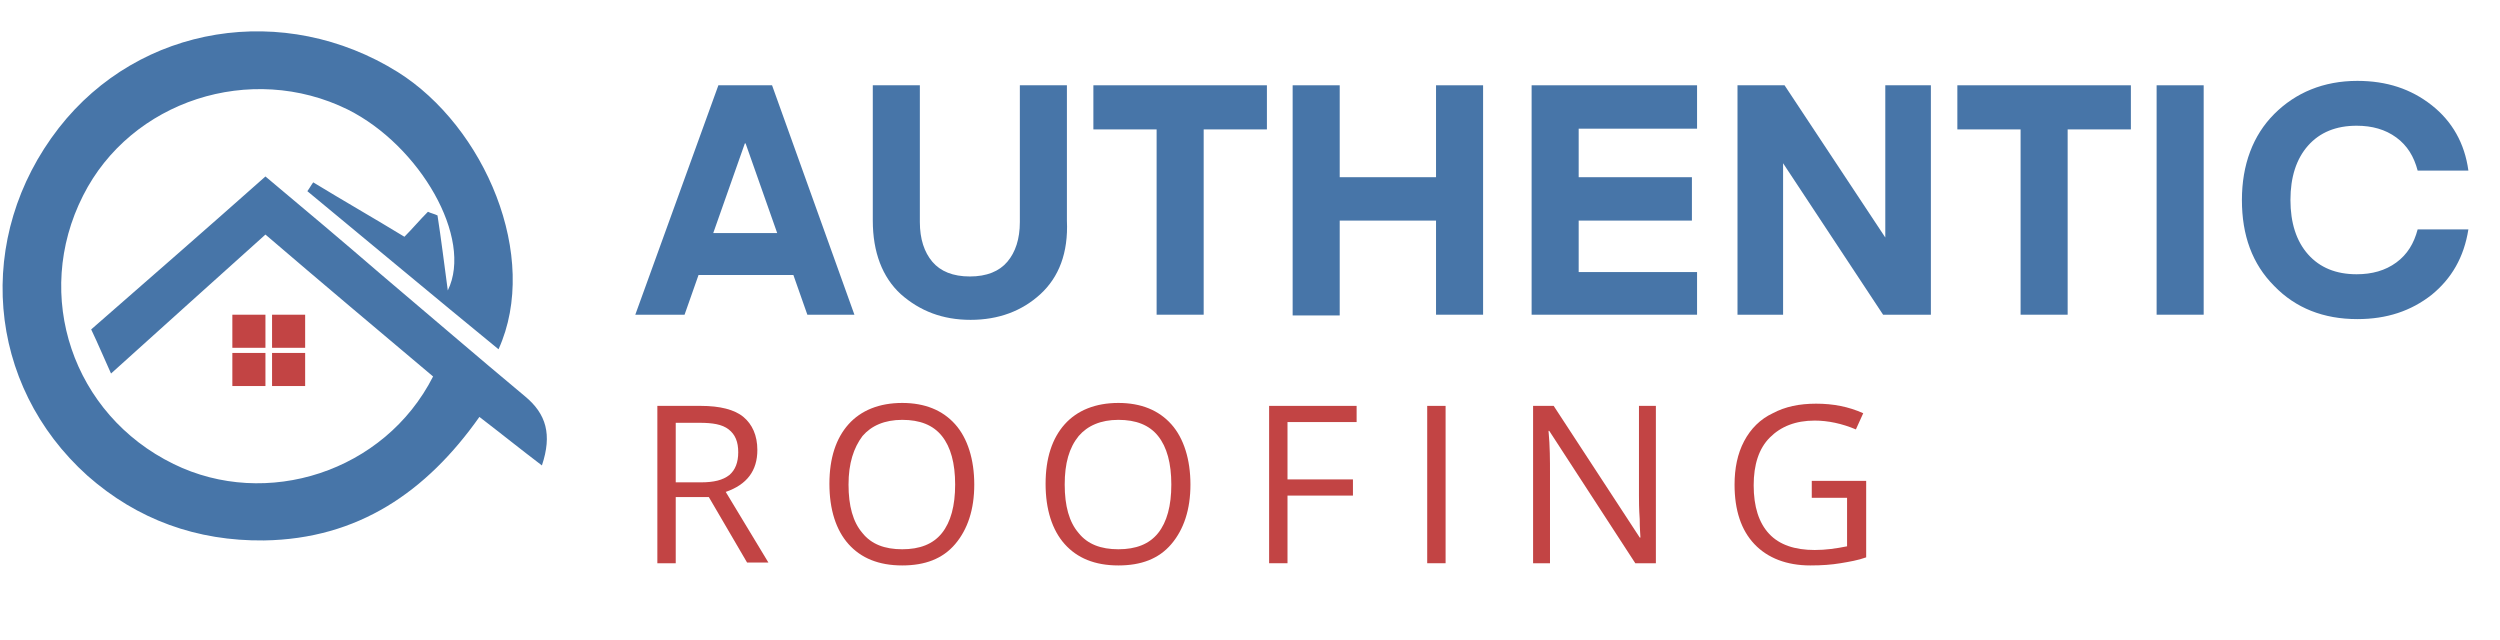
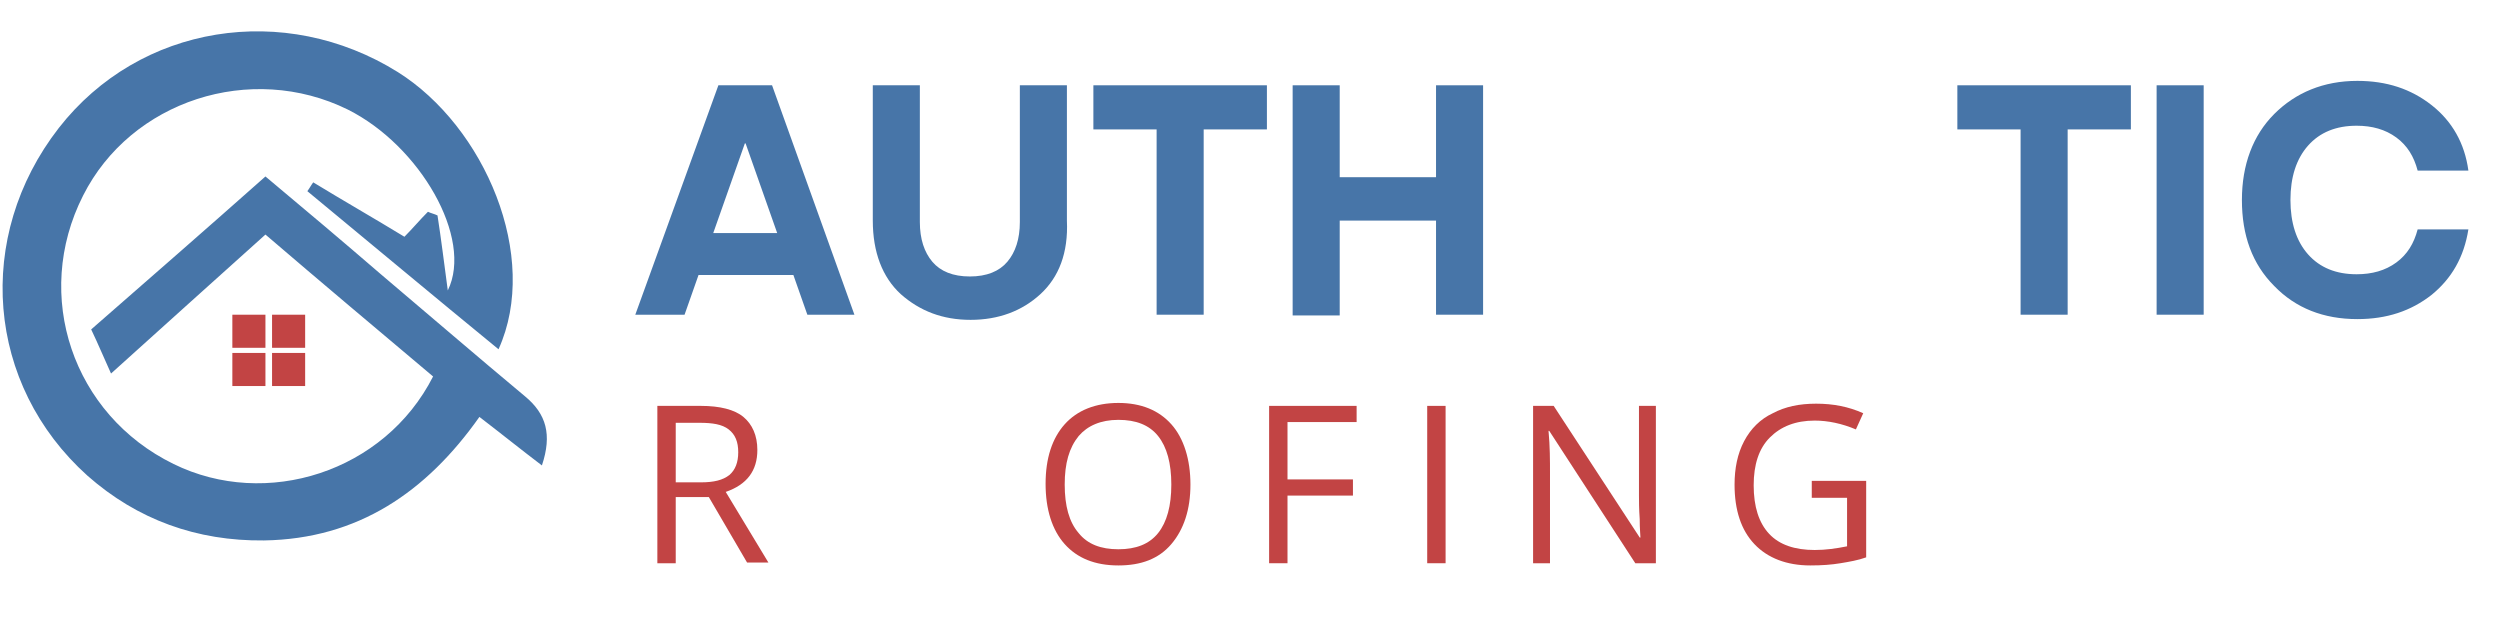
<svg xmlns="http://www.w3.org/2000/svg" version="1.1" id="Layer_1" x="0px" y="0px" viewBox="0 0 340 87" style="enable-background:new 0 0 340 87;" xml:space="preserve">
  <style type="text/css">
	.st0{fill:#4775A8;}
	.st1{fill:#C24444;}
</style>
  <path class="st0" d="M58.9,51.2c-7.6-6.4-15.1-12.7-22.8-19.3c-7,6.3-13.7,12.3-21,18.9c-1-2.2-1.7-3.9-2.7-6  c7.9-6.9,15.7-13.7,23.7-20.8c5.5,4.6,10.6,8.9,15.7,13.3c6.5,5.5,13,11.1,19.6,16.6c2.9,2.4,3.7,5.2,2.3,9.4  c-2.9-2.2-5.5-4.3-8.5-6.6C58,66.9,48.7,73.3,35.9,73.5c-9.1,0.1-17.2-2.8-24-8.8C-1.9,52.3-3.5,32.2,8,17.4  c11-14.1,30.7-17.2,46.1-7.6c11.8,7.4,19.4,25.1,13.7,37.7c-8.8-7.2-17.4-14.4-26-21.5c0.3-0.4,0.5-0.8,0.8-1.2  c4.1,2.5,8.3,4.9,12.4,7.4c1.1-1.1,2.1-2.3,3.2-3.4c0.4,0.2,0.9,0.3,1.3,0.5c0.5,3.2,0.9,6.5,1.4,10.2c3.5-7.1-3.8-19.7-13.6-24.6  c-13.2-6.5-29.5-1.2-36,11.7C4.4,40.2,9.9,56.4,23.6,63.1C36.2,69.3,52.3,64.2,58.9,51.2z" />
  <rect x="31.6" y="42.8" class="st1" width="4.5" height="4.5" />
  <rect x="37" y="42.8" class="st1" width="4.5" height="4.5" />
  <rect x="37" y="48" class="st1" width="4.5" height="4.5" />
  <rect x="31.6" y="48" class="st1" width="4.5" height="4.5" />
  <g>
    <g>
      <path class="st0" d="M93.1,42.8h-6.7l11.3-31.2h7.3l11.2,31.2h-6.4l-1.9-5.4H95L93.1,42.8z M101.4,19.5l-0.1,0L97,31.7h8.7    L101.4,19.5z" />
      <path class="st0" d="M141.5,40c-2.5,2.3-5.7,3.5-9.5,3.5s-6.9-1.2-9.5-3.5c-2.5-2.3-3.8-5.7-3.8-10V11.6h6.4v18.6    c0,2.3,0.6,4.1,1.7,5.4c1.1,1.3,2.8,2,5.1,2s4-0.7,5.1-2c1.1-1.3,1.7-3.1,1.7-5.4V11.6h6.4V30C145.3,34.4,144,37.7,141.5,40z" />
      <path class="st0" d="M172.3,11.6v6h-8.6v25.2h-6.4V17.6h-8.6v-6H172.3z" />
      <path class="st0" d="M201.7,11.6v31.2h-6.4V30h-13.1v12.9h-6.4V11.6h6.4v12.5h13.1V11.6H201.7z" />
-       <path class="st0" d="M230.8,36.9v5.9h-22.5V11.6h22.5v5.9h-16.1v6.6h15.4V30h-15.4v7H230.8z" />
-       <path class="st0" d="M242.5,22.2v20.6h-6.2V11.6h6.4l13.7,20.7V11.6h6.2v31.2h-6.5L242.5,22.2z" />
      <path class="st0" d="M289.8,11.6v6h-8.6v25.2h-6.4V17.6h-8.6v-6H289.8z" />
      <path class="st0" d="M299.7,11.6v31.2h-6.4V11.6H299.7z" />
      <path class="st0" d="M309.3,38.9c-3-3-4.4-6.9-4.4-11.7s1.5-8.8,4.4-11.7s6.7-4.5,11.3-4.5c4,0,7.3,1.1,10.1,3.3    c2.8,2.2,4.5,5.2,5,8.9h-6.9c-0.5-1.9-1.4-3.4-2.9-4.5c-1.5-1.1-3.3-1.6-5.4-1.6c-2.8,0-5,0.9-6.6,2.7c-1.6,1.8-2.4,4.3-2.4,7.4    c0,3.1,0.8,5.6,2.4,7.4c1.6,1.8,3.8,2.7,6.6,2.7c2.1,0,3.9-0.5,5.4-1.6c1.5-1.1,2.4-2.6,2.9-4.5h6.9c-0.6,3.8-2.3,6.7-5,8.9    c-2.8,2.2-6.1,3.3-10.1,3.3C316,43.4,312.2,41.9,309.3,38.9z" />
    </g>
  </g>
  <g>
    <path class="st1" d="M91.9,67.7v8.9h-2.5V55.2h5.9c2.6,0,4.6,0.5,5.8,1.5s1.9,2.5,1.9,4.5c0,2.8-1.4,4.7-4.3,5.7l5.8,9.6h-2.9   l-5.2-8.9H91.9z M91.9,65.6h3.4c1.8,0,3-0.3,3.9-1c0.8-0.7,1.2-1.7,1.2-3.1c0-1.4-0.4-2.4-1.3-3.1s-2.2-0.9-4-0.9h-3.2V65.6z" />
-     <path class="st1" d="M132.5,65.9c0,3.4-0.9,6.1-2.6,8.1s-4.1,2.9-7.2,2.9c-3.2,0-5.6-1-7.3-2.9c-1.7-1.9-2.6-4.7-2.6-8.2   c0-3.5,0.9-6.2,2.6-8.1c1.7-1.9,4.2-2.9,7.3-2.9c3.1,0,5.5,1,7.2,2.9S132.5,62.5,132.5,65.9z M115.4,65.9c0,2.9,0.6,5.1,1.9,6.6   c1.2,1.5,3,2.2,5.4,2.2c2.4,0,4.2-0.7,5.4-2.2s1.8-3.7,1.8-6.6c0-2.9-0.6-5.1-1.8-6.6c-1.2-1.5-3-2.2-5.4-2.2   c-2.4,0-4.2,0.8-5.4,2.2C116.1,60.9,115.4,63,115.4,65.9z" />
    <path class="st1" d="M161.9,65.9c0,3.4-0.9,6.1-2.6,8.1s-4.1,2.9-7.2,2.9c-3.2,0-5.6-1-7.3-2.9c-1.7-1.9-2.6-4.7-2.6-8.2   c0-3.5,0.9-6.2,2.6-8.1c1.7-1.9,4.2-2.9,7.3-2.9c3.1,0,5.5,1,7.2,2.9S161.9,62.5,161.9,65.9z M144.8,65.9c0,2.9,0.6,5.1,1.9,6.6   c1.2,1.5,3,2.2,5.4,2.2c2.4,0,4.2-0.7,5.4-2.2s1.8-3.7,1.8-6.6c0-2.9-0.6-5.1-1.8-6.6c-1.2-1.5-3-2.2-5.4-2.2   c-2.4,0-4.2,0.8-5.4,2.2C145.4,60.9,144.8,63,144.8,65.9z" />
    <path class="st1" d="M175.1,76.6h-2.5V55.2h11.9v2.2h-9.4v7.8h8.9v2.2h-8.9V76.6z" />
    <path class="st1" d="M194.1,76.6V55.2h2.5v21.4H194.1z" />
    <path class="st1" d="M225.2,76.6h-2.8l-11.7-18h-0.1c0.2,2.1,0.2,4,0.2,5.8v12.2h-2.3V55.2h2.8L223,73.1h0.1c0-0.3-0.1-1.1-0.1-2.5   c-0.1-1.4-0.1-2.5-0.1-3.1V55.2h2.3V76.6z" />
    <path class="st1" d="M246.5,65.4h7.3v10.4c-1.1,0.4-2.3,0.6-3.5,0.8s-2.5,0.3-4.1,0.3c-3.2,0-5.8-1-7.6-2.9   c-1.8-1.9-2.7-4.6-2.7-8.1c0-2.2,0.4-4.2,1.3-5.9c0.9-1.7,2.2-3,3.9-3.8c1.7-0.9,3.6-1.3,5.9-1.3c2.3,0,4.4,0.4,6.4,1.3l-1,2.2   c-1.9-0.8-3.8-1.2-5.6-1.2c-2.6,0-4.6,0.8-6.1,2.3s-2.2,3.7-2.2,6.5c0,2.9,0.7,5.1,2.1,6.6s3.5,2.2,6.2,2.2c1.5,0,2.9-0.2,4.4-0.5   v-6.6h-4.8V65.4z" />
  </g>
</svg>